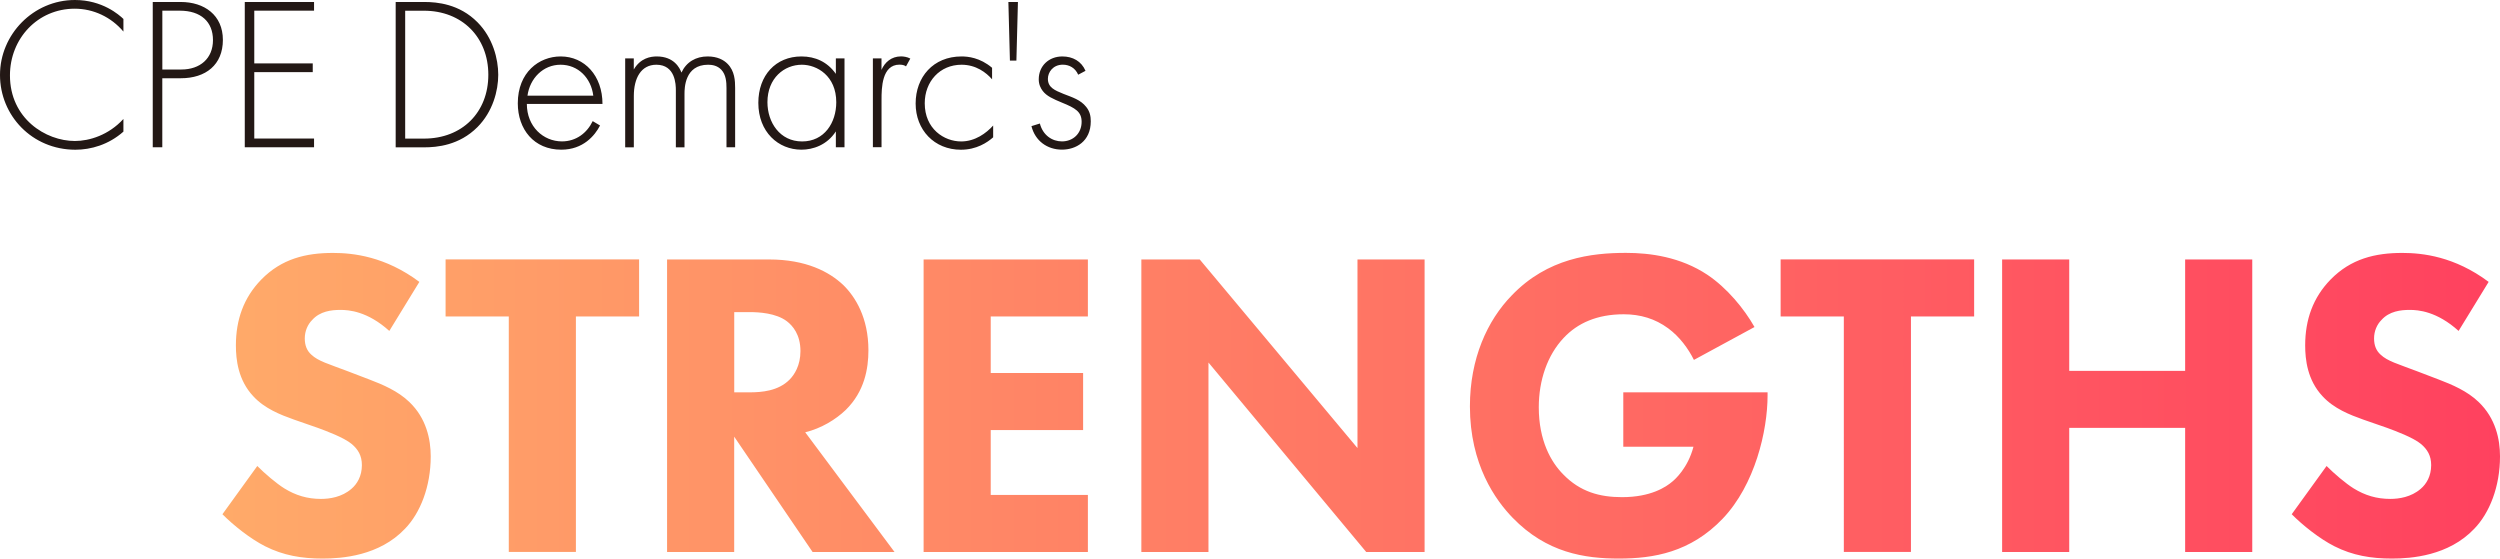
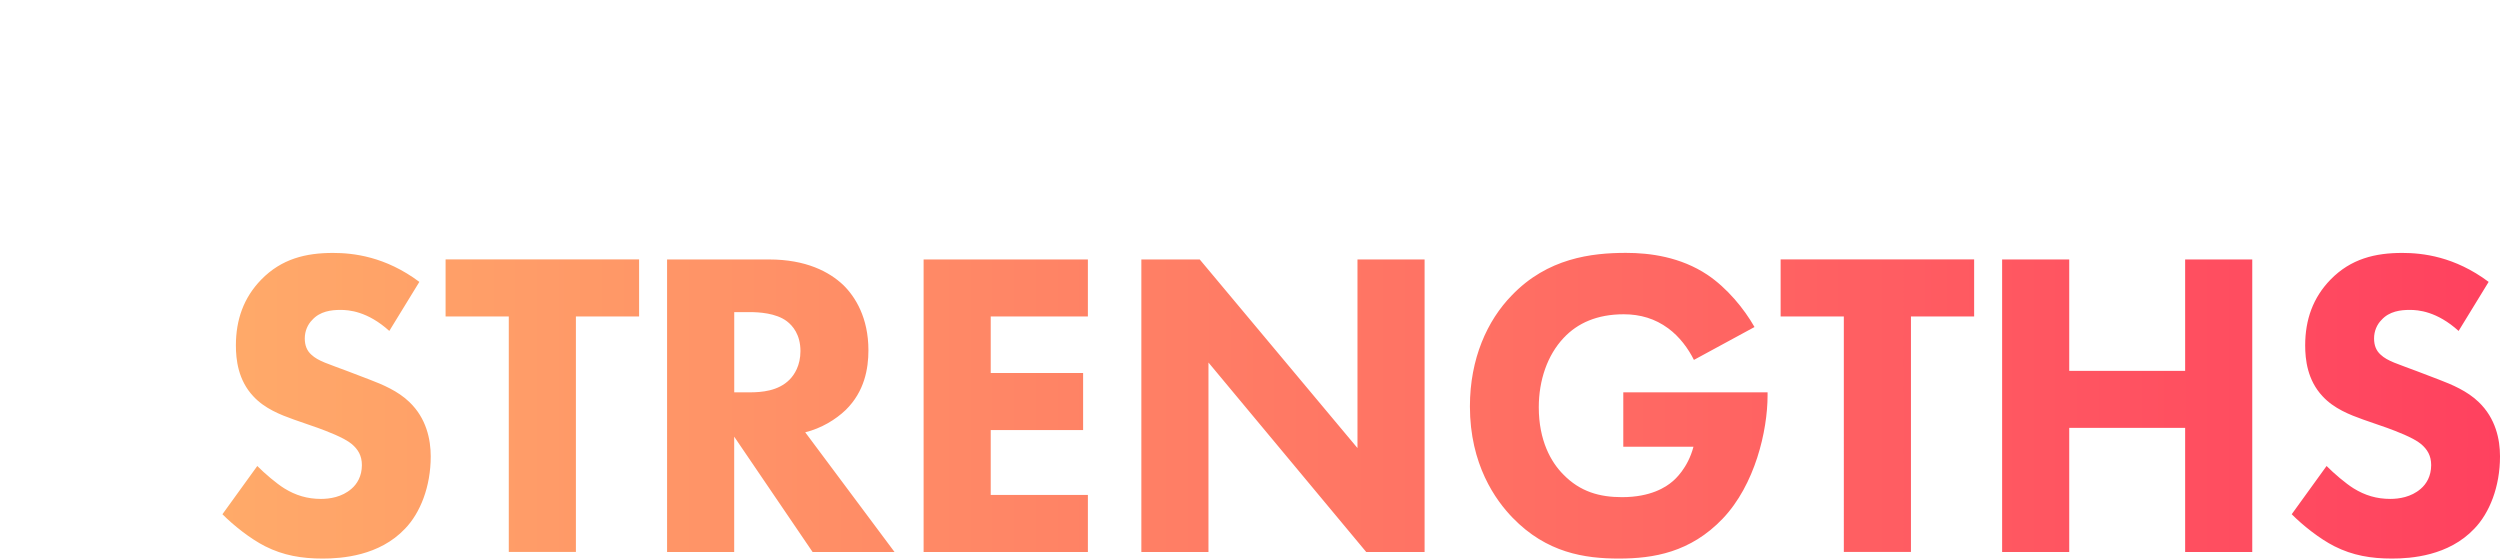
<svg xmlns="http://www.w3.org/2000/svg" data-name="レイヤー 2" viewBox="0 0 555 124">
  <defs>
    <linearGradient id="a" data-name="新規グラデーションスウォッチ 5" x1="49.37" y1="90.07" x2="555" y2="90.07" gradientUnits="userSpaceOnUse">
      <stop offset="0" stop-color="#ffaa69" />
      <stop offset="1" stop-color="#ff415f" />
    </linearGradient>
  </defs>
  <g data-name="レイヤー 5">
-     <path d="M27.4 7.01c-2.74-3.24-6.68-5.08-10.81-5.08-8.23 0-14.38 6.63-14.38 14.81 0 9.58 7.93 14.56 14.42 14.56 3.22 0 7.5-1.31 10.77-4.89v2.81c-3.27 2.9-7.21 4.02-10.67 4.02C7.11 33.23 0 25.64 0 16.64S7.4 0 16.63 0c6.1 0 9.81 3.29 10.77 4.21v2.81zm8.63 10.36V32.7h-2.12V.44h6.2c5.24 0 9.37 2.9 9.37 8.42s-3.8 8.51-9.33 8.51h-4.13zm0-1.94h4.23c4.18 0 7.02-2.47 7.02-6.53s-2.69-6.53-7.35-6.53h-3.89v13.06zM69.72 2.37H56.45v11.71h12.98v1.93H56.45v14.75h13.27v1.93H54.34V.44h15.38v1.93zM87.84 32.7V.44h6.34c2.84 0 7.79.43 11.82 4.5 3.41 3.43 4.61 8.13 4.61 11.66s-1.2 8.18-4.61 11.61c-4.04 4.06-8.99 4.5-11.82 4.5h-6.34zm2.11-1.93h4.18c8.46 0 14.28-5.81 14.28-14.17S102.55 2.38 94.13 2.38h-4.18v28.4zm27.01-7.7c0 5.03 3.65 8.32 7.79 8.32 3.17 0 5.58-1.89 6.83-4.5l1.63.97c-1.15 2.23-3.75 5.37-8.6 5.37-6.1 0-9.66-4.55-9.66-10.3 0-6.87 4.71-10.4 9.52-10.4 5.29 0 9.28 4.26 9.28 10.55h-16.77zm14.75-1.83c-.48-3.92-3.36-6.87-7.26-6.87s-6.83 3.05-7.35 6.87h14.61zm7.07-8.28h1.92v2.47c1.49-2.56 3.75-2.9 5.1-2.9 3.84 0 5.1 2.56 5.48 3.58 1.11-2.37 3.22-3.58 5.82-3.58 2.16 0 3.56.77 4.42 1.64 1.59 1.6 1.68 3.77 1.68 5.37V32.7h-1.92V19.54c0-1.31-.1-2.95-1.15-4.06-.87-.92-2.02-1.11-2.93-1.11-5.19 0-5.24 5.22-5.24 6.43v11.9h-1.92V20.03c0-1.26-.1-5.66-4.33-5.66-3.41 0-5 3-5 6.92v11.42h-1.92V12.96zm46.78 0h1.92V32.7h-1.92v-3.53c-1.97 3.05-5.1 4.06-7.64 4.06-5.14 0-9.57-3.92-9.57-10.4 0-6.09 3.85-10.3 9.57-10.3 3.08 0 5.77 1.21 7.64 3.87v-3.43zm-15.19 9.73c0 4.45 2.74 8.71 7.69 8.71s7.59-4.16 7.59-8.71c0-5.85-4.28-8.32-7.64-8.32-3.89 0-7.64 2.95-7.64 8.32zm23.4-9.73h1.92v2.56c.72-1.69 2.21-3 4.33-3 .53 0 1.35.1 2.07.48l-.96 1.74c-.19-.15-.58-.39-1.44-.39-3.94 0-3.99 5.27-3.99 7.74v10.59h-1.92V12.96zm26.47 4.65c-1.3-1.5-3.56-3.24-6.78-3.24-4.81 0-8.17 3.72-8.17 8.56 0 5.66 4.28 8.47 8.08 8.47 3.12 0 5.58-1.84 7.11-3.53v2.61c-1.3 1.16-3.7 2.76-7.16 2.76-5.91 0-10.05-4.4-10.05-10.26s3.89-10.45 10.19-10.45c1.39 0 4.09.24 6.78 2.52v2.56zm5.4-4.16h-1.44L223.86.44h2.12l-.34 13.01zm13.72 3.14c-.67-1.55-2.02-2.23-3.41-2.23-2.21 0-3.32 1.69-3.32 3.14 0 1.93 1.54 2.56 3.46 3.34 1.97.77 3.8 1.31 5.05 2.9.82 1.02 1.01 2.08 1.01 3.19 0 4.5-3.36 6.29-6.39 6.29-3.27 0-5.96-1.94-6.78-5.22l1.87-.58c.67 2.61 2.74 3.97 4.9 3.97 2.5 0 4.37-1.79 4.37-4.35 0-2.23-1.39-3.05-4.37-4.26-1.97-.82-3.41-1.45-4.28-2.61-.43-.58-.87-1.4-.87-2.56 0-3 2.26-5.08 5.24-5.08 2.31 0 4.23 1.06 5.14 3.19l-1.63.87z" fill="#231815" />
-     <path d="M86.43 73.47c-4.84-4.38-9-4.67-10.84-4.67-2.03 0-4.55.29-6.29 2.24-.97.97-1.64 2.43-1.64 4.09 0 1.56.48 2.73 1.45 3.6 1.55 1.46 3.77 2.04 8.13 3.7l4.84 1.85c2.81 1.07 6.29 2.53 8.8 4.97 3.77 3.6 4.74 8.28 4.74 12.07 0 6.72-2.32 12.56-5.71 16.06-5.71 6.04-14.03 6.62-18.28 6.62-4.64 0-8.71-.68-12.77-2.73-3.29-1.66-7.06-4.67-9.48-7.11l7.74-10.71c1.64 1.66 4.26 3.89 6 4.97 2.52 1.56 5.13 2.34 8.13 2.34 1.93 0 4.64-.39 6.77-2.24 1.26-1.07 2.32-2.82 2.32-5.26 0-2.14-.87-3.5-2.23-4.67-1.74-1.46-5.71-2.92-7.55-3.6l-5.32-1.85c-3-1.07-6.48-2.43-9-5.16-3.39-3.6-3.87-8.18-3.87-11.29 0-5.74 1.74-10.61 5.61-14.6 4.55-4.67 9.96-5.94 15.96-5.94 4.45 0 11.61.78 19.16 6.43l-6.68 10.9zm41.42-3.22v52.28h-14.9V70.25H98.92V57.59h42.96v12.66h-14.03zm42.88-12.65c8.22 0 13.35 2.73 16.45 5.65 2.71 2.63 5.61 7.3 5.61 14.51 0 4.09-.87 9.15-5.03 13.24-2.23 2.14-5.42 4.09-9 4.97l19.83 26.58H180.4l-17.41-25.61v25.61h-14.9V57.6h22.64zm-7.74 29.5h3.39c2.71 0 6.39-.29 8.9-2.82 1.06-1.07 2.42-3.12 2.42-6.33 0-3.7-1.74-5.65-3-6.62-2.42-1.85-6.29-2.04-8.22-2.04H163v17.82zm78.52-16.85h-21.57v12.56h20.51v12.66h-20.51v14.41h21.57v12.66h-36.47V57.6h36.47v12.66zm11.87 52.29V57.6h12.96l35.02 41.87V57.6h14.9v64.94H303.3l-35.02-42.06v42.06h-14.9zm107-35.44h32.02v.68c0 7.89-2.81 19.86-9.96 27.36-7.16 7.5-15.38 8.86-23.03 8.86s-16.06-1.27-23.61-9.06c-3.77-3.89-9.48-11.78-9.48-24.73 0-10.61 3.87-19.08 9.29-24.63 7.93-8.28 17.7-9.44 25.35-9.44 5.32 0 12.09.88 18.09 4.87 4.35 2.92 8.13 7.5 10.45 11.59l-13.45 7.3c-1.26-2.53-3.19-5.16-5.71-7.01-2.9-2.14-6.19-3.12-9.87-3.12-5.9 0-10.26 1.95-13.35 5.26-3.58 3.8-5.51 9.35-5.51 15.38 0 7.4 2.71 12.17 5.42 14.9 3.77 3.89 8.13 5.06 13.06 5.06 6.39 0 9.77-2.24 11.22-3.5.48-.39 3.39-2.92 4.64-7.69h-15.58V87.11zm63.85-16.85v52.28h-14.9V70.25H395.3V57.59h42.96v12.66h-14.03zm35.14 12.08h25.73V57.6H500v64.94h-14.9V94.99h-25.73v27.55h-14.9V57.6h14.9v24.73zm86.44-8.86c-4.84-4.38-9-4.67-10.84-4.67-2.03 0-4.55.29-6.29 2.24-.97.97-1.64 2.43-1.64 4.09 0 1.56.48 2.73 1.45 3.6 1.55 1.46 3.77 2.04 8.13 3.7l4.84 1.85c2.81 1.07 6.29 2.53 8.8 4.97 3.77 3.6 4.74 8.28 4.74 12.07 0 6.72-2.32 12.56-5.71 16.06-5.71 6.04-14.03 6.62-18.28 6.62-4.64 0-8.71-.68-12.77-2.73-3.29-1.66-7.06-4.67-9.48-7.11l7.74-10.71c1.64 1.66 4.26 3.89 6 4.97 2.52 1.56 5.13 2.34 8.13 2.34 1.93 0 4.64-.39 6.77-2.24 1.26-1.07 2.32-2.82 2.32-5.26 0-2.14-.87-3.5-2.23-4.67-1.74-1.46-5.71-2.92-7.55-3.6l-5.32-1.85c-3-1.07-6.48-2.43-9-5.16-3.39-3.6-3.87-8.18-3.87-11.29 0-5.74 1.74-10.61 5.61-14.6 4.55-4.67 9.96-5.94 15.96-5.94 4.45 0 11.61.78 19.16 6.43l-6.68 10.9z" fill="url(#a)" />
+     <path d="M86.43 73.47c-4.84-4.38-9-4.67-10.84-4.67-2.03 0-4.55.29-6.29 2.24-.97.97-1.64 2.43-1.64 4.09 0 1.56.48 2.73 1.45 3.6 1.55 1.46 3.77 2.04 8.13 3.7l4.84 1.85c2.81 1.07 6.29 2.53 8.8 4.97 3.77 3.6 4.74 8.28 4.74 12.07 0 6.72-2.32 12.56-5.71 16.06-5.71 6.04-14.03 6.62-18.28 6.62-4.64 0-8.71-.68-12.77-2.73-3.29-1.66-7.06-4.67-9.48-7.11l7.74-10.71c1.64 1.66 4.26 3.89 6 4.97 2.52 1.56 5.13 2.34 8.13 2.34 1.93 0 4.64-.39 6.77-2.24 1.26-1.07 2.32-2.82 2.32-5.26 0-2.14-.87-3.5-2.23-4.67-1.74-1.46-5.71-2.92-7.55-3.6l-5.32-1.85c-3-1.07-6.48-2.43-9-5.16-3.39-3.6-3.87-8.18-3.87-11.29 0-5.74 1.74-10.61 5.61-14.6 4.55-4.67 9.96-5.94 15.96-5.94 4.45 0 11.61.78 19.16 6.43l-6.68 10.9zm41.42-3.22v52.28h-14.9V70.25H98.92V57.59h42.96v12.66h-14.03zm42.88-12.65c8.22 0 13.35 2.73 16.45 5.65 2.71 2.63 5.61 7.3 5.61 14.51 0 4.09-.87 9.15-5.03 13.24-2.23 2.14-5.42 4.09-9 4.97l19.83 26.58H180.4l-17.41-25.61v25.61h-14.9V57.6h22.64zm-7.74 29.5h3.39c2.71 0 6.39-.29 8.9-2.82 1.06-1.07 2.42-3.12 2.42-6.33 0-3.7-1.74-5.65-3-6.62-2.42-1.85-6.29-2.04-8.22-2.04H163v17.82zm78.52-16.85h-21.57v12.56h20.51v12.66h-20.51v14.41h21.57v12.66h-36.47V57.6h36.47v12.66zm11.87 52.29V57.6h12.96l35.02 41.87V57.6h14.9v64.94H303.3l-35.02-42.06v42.06h-14.9zm107-35.44h32.02v.68c0 7.89-2.81 19.86-9.96 27.36-7.16 7.5-15.38 8.86-23.03 8.86s-16.06-1.27-23.61-9.06c-3.77-3.89-9.48-11.78-9.48-24.73 0-10.61 3.87-19.08 9.29-24.63 7.93-8.28 17.7-9.44 25.35-9.44 5.32 0 12.09.88 18.09 4.87 4.35 2.92 8.13 7.5 10.45 11.59l-13.45 7.3c-1.26-2.53-3.19-5.16-5.71-7.01-2.9-2.14-6.19-3.12-9.87-3.12-5.9 0-10.26 1.95-13.35 5.26-3.58 3.8-5.51 9.35-5.51 15.38 0 7.4 2.71 12.17 5.42 14.9 3.77 3.89 8.13 5.06 13.06 5.06 6.39 0 9.77-2.24 11.22-3.5.48-.39 3.39-2.92 4.64-7.69h-15.58V87.11zm63.85-16.85v52.28h-14.9V70.25H395.3V57.59h42.96v12.66h-14.03zm35.14 12.08h25.73V57.6H500v64.94h-14.9V94.99h-25.73v27.55h-14.9V57.6h14.9v24.73zm86.44-8.86c-4.84-4.38-9-4.67-10.84-4.67-2.03 0-4.55.29-6.29 2.24-.97.97-1.64 2.43-1.64 4.09 0 1.56.48 2.73 1.45 3.6 1.55 1.46 3.77 2.04 8.13 3.7l4.84 1.85c2.81 1.07 6.29 2.53 8.8 4.97 3.77 3.6 4.74 8.28 4.74 12.07 0 6.72-2.32 12.56-5.71 16.06-5.71 6.04-14.03 6.62-18.28 6.62-4.64 0-8.71-.68-12.77-2.73-3.29-1.66-7.06-4.67-9.48-7.11l7.74-10.71c1.64 1.66 4.26 3.89 6 4.97 2.52 1.56 5.13 2.34 8.13 2.34 1.93 0 4.64-.39 6.77-2.24 1.26-1.07 2.32-2.82 2.32-5.26 0-2.14-.87-3.5-2.23-4.67-1.74-1.46-5.71-2.92-7.55-3.6l-5.32-1.85c-3-1.07-6.48-2.43-9-5.16-3.39-3.6-3.87-8.18-3.87-11.29 0-5.74 1.74-10.61 5.61-14.6 4.55-4.67 9.96-5.94 15.96-5.94 4.45 0 11.61.78 19.16 6.43z" fill="url(#a)" />
  </g>
</svg>